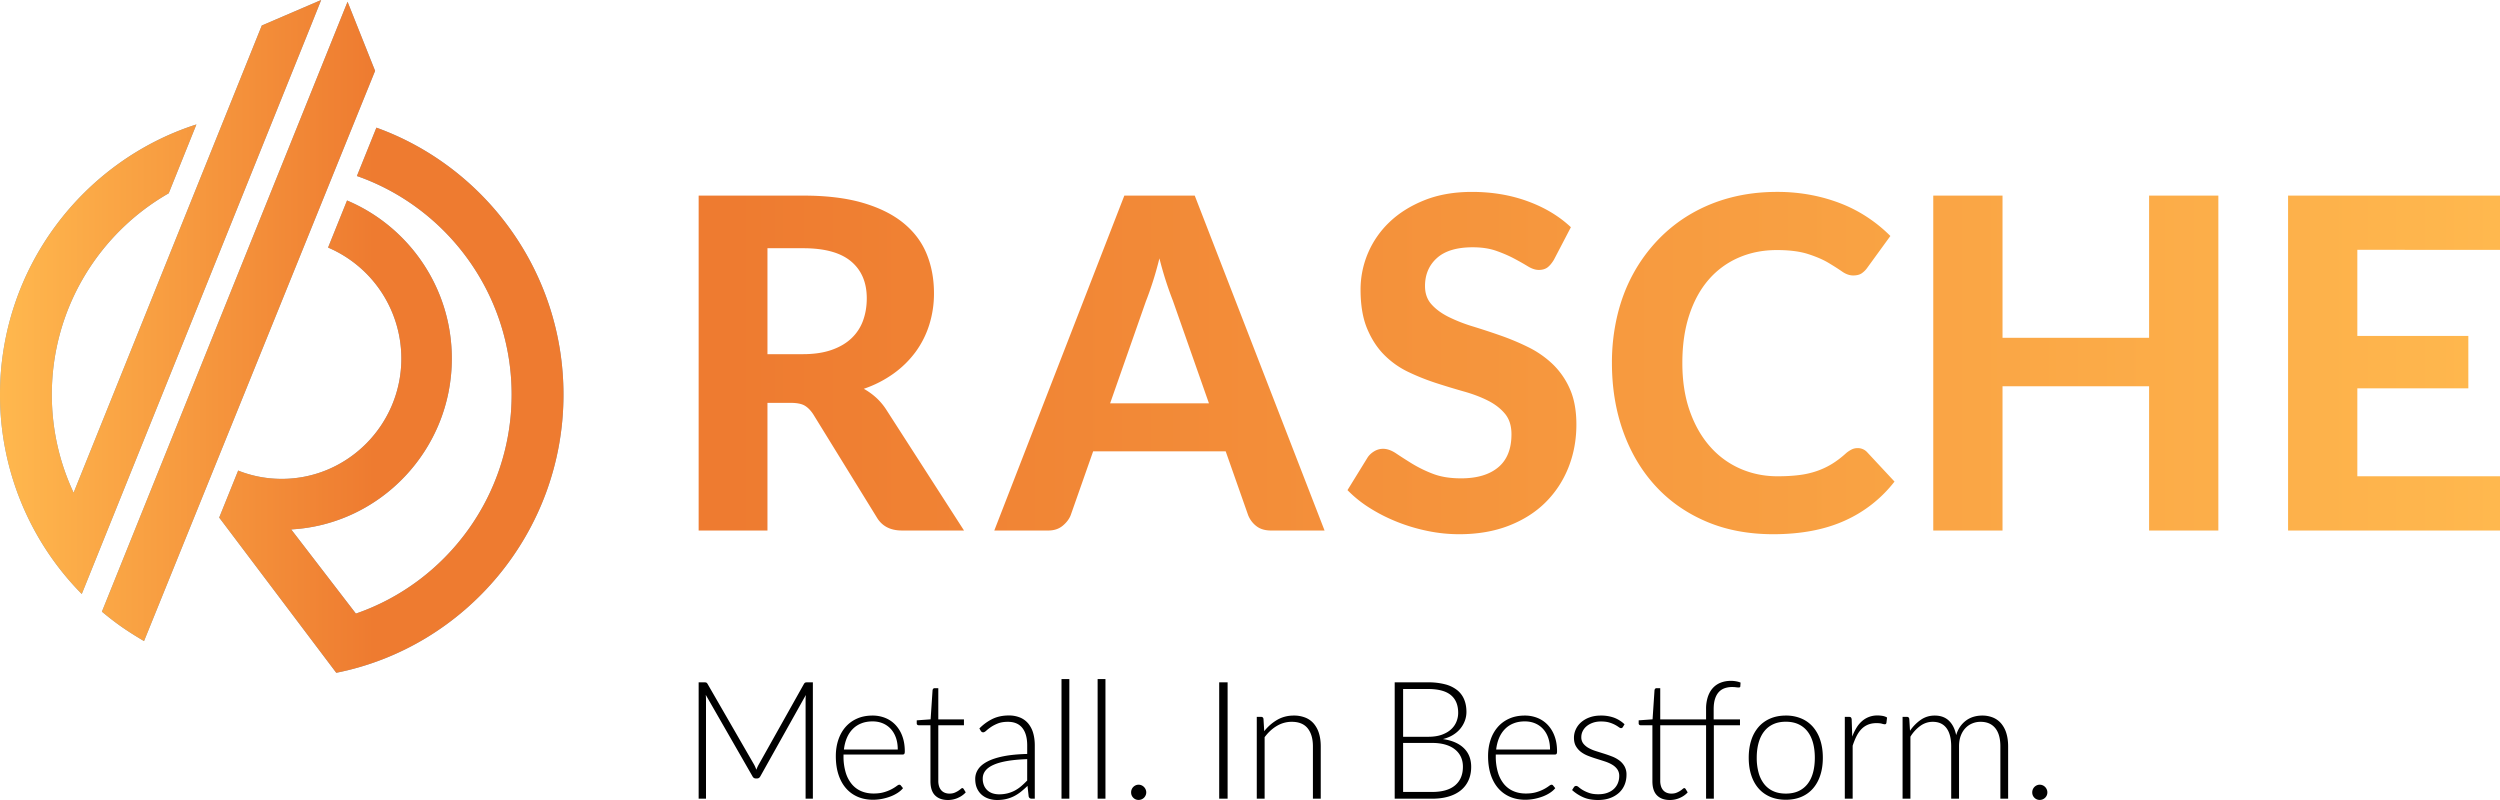
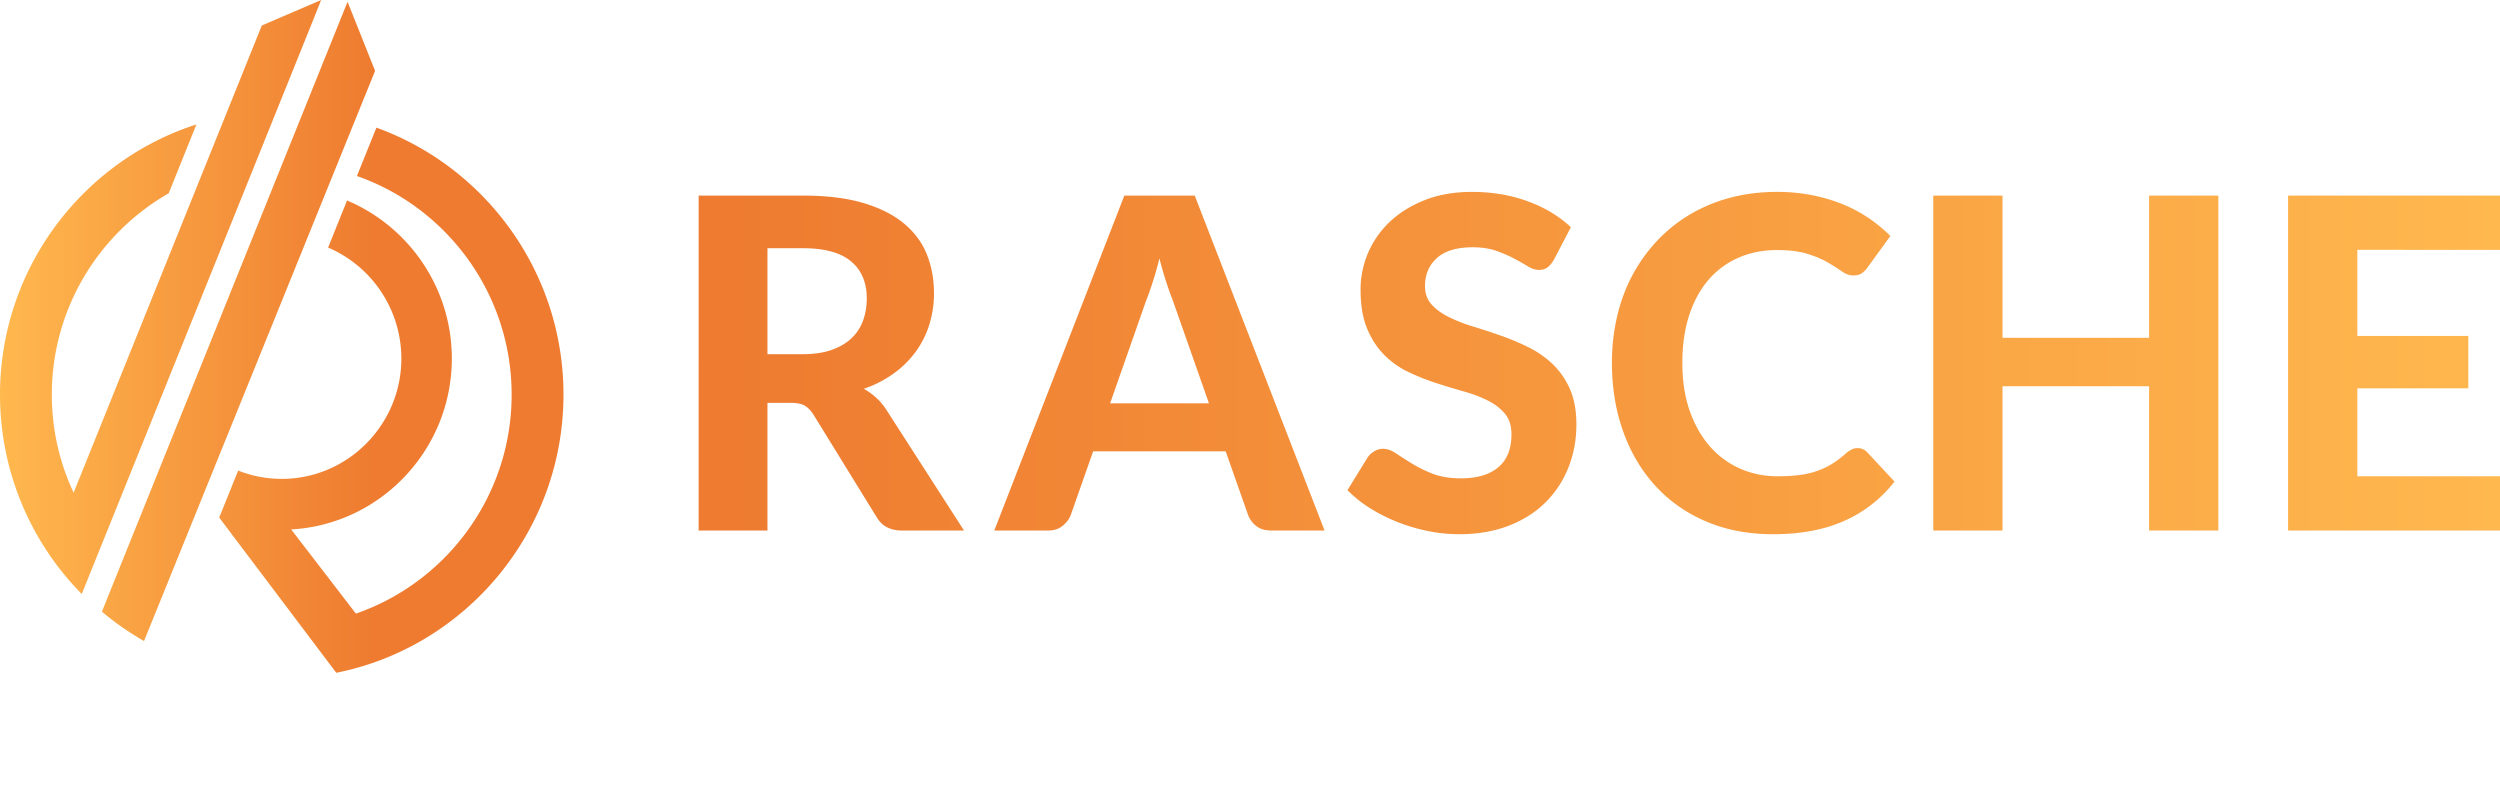
<svg xmlns="http://www.w3.org/2000/svg" height="64" width="200">
  <linearGradient id="a" x1="0%" x2="99.725%" y1="50%" y2="50%">
    <stop offset="0" stop-color="#ffb84e" />
    <stop offset="1" stop-color="#ee7b30" />
  </linearGradient>
  <linearGradient id="b" x1="0%" x2="99.725%" y1="50.001%" y2="50.001%">
    <stop offset="0" stop-color="#ee7b30" />
    <stop offset="1" stop-color="#ffb84e" />
  </linearGradient>
  <g fill="none" fill-rule="evenodd">
-     <path d="M20.944 2.04L25.692 0l-.815 2.04L6.541 47.52A22.678 22.678 0 0 1 0 31.569C0 21.471 6.62 12.877 15.713 9.955l-2.217 5.509c-5.574 3.186-9.35 9.216-9.35 16.105 0 2.804.626 5.464 1.743 7.848zm9.169 8.172c8.707 3.142 14.965 11.538 14.965 21.357 0 10.993-7.84 20.2-18.176 22.254l-9.355-12.404c-.006-.001-.008-.004-.014-.004l1.52-3.768.006-.015.027.028a9.456 9.456 0 0 0 3.452.65c5.27 0 9.57-4.325 9.57-9.628a9.656 9.656 0 0 0-5.862-8.877l1.518-3.766c4.914 2.07 8.382 6.96 8.382 12.643 0 7.288-5.705 13.276-12.851 13.672l5.176 6.733c7.236-2.494 12.46-9.41 12.46-17.518 0-8.074-5.186-14.972-12.378-17.488zM27.804.142l2.203 5.526-18.486 45.618c-1.41-.836-2.21-1.392-3.368-2.353z" fill="#85a6c7" fill-rule="nonzero" />
-     <path d="M64.572 54.587c-.06 0-.11.006-.147.02s-.073.048-.108.105l-3.627 6.466a2.27 2.27 0 0 0-.098.194c-.03.068-.059.137-.085.208a2.653 2.653 0 0 0-.17-.395l-3.733-6.473c-.034-.057-.07-.092-.104-.105a.416.416 0 0 0-.144-.02h-.464v9.308h.588v-7.933c0-.119-.006-.244-.02-.375l3.74 6.519c.06.114.148.17.261.17h.105c.113 0 .2-.056.261-.17l3.64-6.506c-.012.127-.019.248-.019.362v7.933h.582v-9.308zm2.942 5.374c.04-.341.118-.651.235-.927.118-.277.273-.513.467-.71a1.97 1.97 0 0 1 .69-.454c.266-.106.567-.158.902-.158.297 0 .568.051.814.154.246.103.459.252.637.444.179.193.317.429.415.707.098.28.147.593.147.944zm4.7.401c.06 0 .104-.017.13-.052s.04-.101.04-.198c0-.46-.067-.867-.2-1.223a2.61 2.61 0 0 0-.546-.897 2.308 2.308 0 0 0-.817-.557 2.694 2.694 0 0 0-1.02-.19c-.461 0-.874.08-1.238.243a2.619 2.619 0 0 0-.922.674c-.25.287-.442.63-.575 1.026-.133.397-.2.83-.2 1.3 0 .557.071 1.051.213 1.483.142.432.344.797.605 1.095.261.298.575.525.94.681.367.156.772.233 1.217.233.244 0 .487-.024.729-.072a4.18 4.18 0 0 0 .68-.194 2.97 2.97 0 0 0 .575-.293c.172-.113.31-.236.415-.368l-.17-.21a.15.15 0 0 0-.131-.066c-.044 0-.113.036-.209.108a3.142 3.142 0 0 1-.994.486c-.24.073-.522.11-.85.11-.365 0-.697-.064-.993-.191a1.992 1.992 0 0 1-.758-.57 2.663 2.663 0 0 1-.484-.937 4.463 4.463 0 0 1-.17-1.295v-.126zm4.415 3.47c.255-.111.465-.26.63-.444l-.17-.276c-.034-.044-.069-.065-.104-.065-.03 0-.072.023-.124.068a1.803 1.803 0 0 1-.497.303c-.113.046-.248.07-.405.07-.126 0-.244-.02-.353-.06a.743.743 0 0 1-.284-.184.856.856 0 0 1-.19-.32 1.389 1.389 0 0 1-.068-.463v-4.44h2.052v-.468h-2.052v-2.499h-.295c-.048 0-.085.015-.11.046a.24.24 0 0 0-.053.105l-.157 2.342-1.11.08v.243c0 .047.014.085.045.11.03.028.07.04.117.04h.935v4.474c0 .513.123.892.37 1.138.246.245.589.368 1.029.368.274 0 .539-.055.794-.167zm5.546-1.39a7.254 7.254 0 0 1-.464.44c-.157.136-.326.253-.506.352s-.378.175-.589.23a2.778 2.778 0 0 1-.696.082c-.17 0-.333-.024-.49-.072a1.15 1.15 0 0 1-.415-.227 1.115 1.115 0 0 1-.288-.395 1.377 1.377 0 0 1-.108-.568c0-.233.07-.44.21-.622.139-.182.354-.34.643-.47.29-.132.659-.236 1.105-.313.447-.077.98-.126 1.598-.148zm-3.713-3.974a.313.313 0 0 0 .079.086c.03.021.07.032.118.032.065 0 .146-.044.241-.131.096-.088.22-.184.373-.29.153-.105.339-.201.559-.29.22-.086.487-.13.8-.13.51 0 .895.163 1.154.49.26.327.39.792.39 1.397v.684c-.737.018-1.368.08-1.893.184-.525.106-.956.246-1.29.422-.336.175-.583.381-.74.618a1.365 1.365 0 0 0-.235.77c0 .298.05.553.147.766.098.213.23.387.392.523.164.136.35.237.56.302.208.066.424.099.646.099.266 0 .51-.026.732-.079.223-.052.43-.127.621-.223s.376-.215.553-.355a6.94 6.94 0 0 0 .532-.474l.092.842c.03.123.11.184.242.184h.248v-4.263c0-.364-.044-.694-.13-.99a2.101 2.101 0 0 0-.39-.756 1.692 1.692 0 0 0-.65-.48 2.31 2.31 0 0 0-.915-.168c-.475 0-.9.088-1.274.264a3.773 3.773 0 0 0-1.073.775zm6.459-4.144v9.57h.627v-9.57zm2.889 0v9.57h.627v-9.57zm2.853 9.495a.578.578 0 0 0 .428.175.61.61 0 0 0 .428-.175c.054-.054.098-.118.13-.19a.586.586 0 0 0 0-.477.632.632 0 0 0-.323-.326.575.575 0 0 0-.235-.05.568.568 0 0 0-.239.05.632.632 0 0 0-.19.132.613.613 0 0 0-.173.43c0 .172.058.315.174.431zm7.546-9.232h-.673v9.308h.673zm2.87 2.927c-.018-.11-.081-.164-.19-.164h-.347v6.545h.628v-4.92c.288-.386.615-.688.984-.905a2.293 2.293 0 0 1 1.186-.325c.57 0 .996.174 1.275.522.278.35.418.83.418 1.445v4.183h.627v-4.183c0-.383-.045-.724-.137-1.027a2.183 2.183 0 0 0-.405-.776 1.73 1.73 0 0 0-.677-.494 2.427 2.427 0 0 0-.944-.17c-.484 0-.923.114-1.317.341a3.698 3.698 0 0 0-1.043.909zm11.17 5.841v-3.92h2.327c.388 0 .735.044 1.04.131.305.088.562.214.77.38.21.163.37.363.481.597.111.235.167.5.167.793 0 .64-.208 1.137-.624 1.49-.417.353-1.03.53-1.84.53zm1.987-8.235c.824 0 1.433.16 1.827.483.394.322.592.797.592 1.424 0 .242-.046.477-.138.704a1.69 1.69 0 0 1-.428.613c-.194.18-.442.324-.745.434-.303.109-.668.164-1.095.164h-2V55.12zm-2.66-.533v9.308h3c.492 0 .933-.058 1.32-.174.388-.117.715-.284.981-.504.266-.219.468-.487.608-.802.14-.316.21-.671.21-1.066 0-.618-.196-1.117-.586-1.496-.39-.38-.949-.622-1.677-.727.301-.074.568-.183.801-.326.233-.142.43-.31.589-.503.158-.193.28-.403.365-.632.085-.227.128-.464.128-.71 0-.373-.061-.706-.183-1a1.862 1.862 0 0 0-.562-.747 2.592 2.592 0 0 0-.961-.463 5.279 5.279 0 0 0-1.373-.158zm8.118 5.374c.04-.341.118-.651.235-.927.118-.277.274-.513.468-.71.194-.198.423-.35.69-.454.265-.106.566-.158.901-.158.297 0 .568.051.814.154.246.103.459.252.637.444.18.193.318.429.415.707.099.28.148.593.148.944zm4.7.401c.06 0 .104-.017.13-.052.027-.035.04-.101.04-.198 0-.46-.066-.867-.2-1.223a2.61 2.61 0 0 0-.545-.897 2.31 2.31 0 0 0-.818-.557 2.692 2.692 0 0 0-1.019-.19c-.462 0-.875.08-1.239.243-.364.162-.67.387-.921.674a2.98 2.98 0 0 0-.576 1.026c-.133.397-.2.83-.2 1.3 0 .557.072 1.051.213 1.483.142.432.344.797.605 1.095.262.298.575.525.941.681.366.156.772.233 1.216.233.244 0 .487-.024.73-.072.24-.048.467-.113.679-.194.211-.081.403-.179.575-.293.172-.113.31-.236.415-.368l-.17-.21a.15.15 0 0 0-.13-.066c-.044 0-.114.036-.21.108a3.154 3.154 0 0 1-.993.486c-.24.073-.523.11-.85.11-.366 0-.697-.064-.993-.191a1.997 1.997 0 0 1-.76-.57 2.662 2.662 0 0 1-.482-.937 4.463 4.463 0 0 1-.17-1.295v-.126zm5.569-2.42a2.482 2.482 0 0 0-.84-.527 3.02 3.02 0 0 0-1.055-.17c-.332 0-.63.047-.896.144a2.108 2.108 0 0 0-.677.388 1.702 1.702 0 0 0-.428.567c-.1.214-.15.438-.15.67 0 .272.052.499.157.68s.242.337.411.465c.17.127.363.232.58.315.215.084.436.16.663.23.226.07.447.14.663.211s.408.156.579.257c.17.1.307.223.411.368a.906.906 0 0 1 .157.546c0 .198-.036.385-.108.562a1.306 1.306 0 0 1-.317.464c-.139.132-.314.236-.523.313-.209.077-.45.115-.725.115-.292 0-.538-.035-.736-.106a2.76 2.76 0 0 1-.5-.226 2.273 2.273 0 0 1-.323-.228c-.08-.07-.15-.105-.206-.105a.213.213 0 0 0-.114.027.23.23 0 0 0-.076.078l-.143.224c.261.237.557.429.889.576.33.147.725.22 1.183.22.366 0 .69-.052.974-.158a2.13 2.13 0 0 0 .715-.427c.194-.18.341-.393.441-.638.1-.246.15-.511.15-.796a1.34 1.34 0 0 0-.156-.671 1.527 1.527 0 0 0-.409-.467 2.415 2.415 0 0 0-.578-.32c-.218-.085-.44-.163-.664-.233l-.663-.21a3.01 3.01 0 0 1-.578-.25 1.37 1.37 0 0 1-.41-.35.816.816 0 0 1-.156-.512c0-.167.037-.326.111-.477.075-.151.18-.284.317-.398.138-.114.303-.205.497-.273.194-.068.409-.102.644-.102.261 0 .484.027.667.082a2.488 2.488 0 0 1 .758.369c.074.054.135.082.183.082.065 0 .115-.03.15-.092zm7.144 5.953V58.02h2.092v-.467h-2.105v-.809c0-.329.036-.606.108-.832s.173-.408.304-.55c.13-.14.286-.241.468-.305.18-.063.378-.095.591-.095.109 0 .205.005.288.016.082.011.15.018.202.02a.307.307 0 0 0 .12-.013c.03-.01.046-.036.05-.076l.02-.302a1.711 1.711 0 0 0-.363-.103 2.38 2.38 0 0 0-.409-.036c-.296 0-.566.048-.81.142a1.659 1.659 0 0 0-.628.424c-.174.189-.31.424-.405.707a3.07 3.07 0 0 0-.144.984v.828h-3.667v-2.499h-.294a.139.139 0 0 0-.111.046.245.245 0 0 0-.052.105l-.157 2.342-1.111.08v.243c0 .047.015.085.046.11.03.028.07.04.117.04h.935v4.474c0 .513.123.892.37 1.138.245.245.588.368 1.029.368.274 0 .539-.055.794-.167.255-.112.465-.26.63-.445l-.17-.276c-.034-.044-.07-.065-.104-.065-.03 0-.072.023-.124.068a1.672 1.672 0 0 1-.497.303c-.113.046-.248.07-.405.07-.127 0-.244-.02-.353-.06a.738.738 0 0 1-.284-.184.863.863 0 0 1-.19-.32 1.389 1.389 0 0 1-.069-.463v-4.44h3.667v5.874zm4.507-6.41c-.368.16-.68.387-.935.68a2.985 2.985 0 0 0-.581 1.063c-.134.414-.2.878-.2 1.39 0 .514.066.977.2 1.389.132.412.327.765.581 1.06.255.293.567.519.935.677.368.157.786.236 1.252.236.466 0 .883-.079 1.252-.236.368-.158.678-.384.931-.678.253-.294.446-.647.578-1.059.134-.412.2-.875.2-1.388 0-.513-.066-.977-.2-1.391a3.013 3.013 0 0 0-.578-1.062 2.549 2.549 0 0 0-.931-.681 3.108 3.108 0 0 0-1.252-.24c-.466 0-.884.08-1.252.24zm.236 5.802a1.925 1.925 0 0 1-.726-.576 2.58 2.58 0 0 1-.438-.905 4.423 4.423 0 0 1-.147-1.187c0-.434.049-.829.147-1.184.098-.355.244-.66.438-.911.194-.252.435-.446.726-.582.29-.136.628-.204 1.016-.204s.726.068 1.017.204c.29.136.531.33.725.582.194.252.339.556.435.911.095.355.143.75.143 1.184 0 .438-.048.834-.143 1.187-.096.354-.241.655-.435.905s-.436.442-.725.576c-.29.133-.63.2-1.017.2-.388 0-.727-.067-1.016-.2zm6.284-5.734c-.008-.074-.028-.126-.059-.158-.03-.03-.082-.045-.156-.045h-.334v6.545h.628v-4.237c.096-.293.201-.553.317-.779.115-.226.25-.415.405-.57a1.55 1.55 0 0 1 .523-.344c.194-.077.417-.115.67-.115.174 0 .315.015.422.046.106.03.186.046.238.046.061 0 .103-.035.124-.105l.053-.435a1.017 1.017 0 0 0-.347-.128 2.206 2.206 0 0 0-.399-.036 1.828 1.828 0 0 0-1.252.447 2.252 2.252 0 0 0-.444.53 4.045 4.045 0 0 0-.343.713zm4.7 6.342v-4.96a3 3 0 0 1 .804-.875c.3-.21.627-.315.98-.315.484 0 .85.168 1.102.506.25.338.376.825.376 1.46v4.184h.627v-4.183c0-.325.047-.61.14-.856.094-.246.22-.45.38-.615.159-.165.342-.288.549-.371.207-.084.423-.125.65-.125.51 0 .902.167 1.177.503.274.335.411.823.411 1.464v4.183h.621v-4.183c0-.395-.048-.746-.143-1.053a2.188 2.188 0 0 0-.412-.777 1.71 1.71 0 0 0-.654-.476 2.236 2.236 0 0 0-.87-.161c-.226 0-.447.03-.663.091a1.96 1.96 0 0 0-.598.287c-.183.13-.345.292-.487.49-.141.197-.251.43-.33.698-.1-.492-.293-.876-.578-1.152-.286-.276-.666-.414-1.14-.414-.41 0-.778.111-1.105.335a3.395 3.395 0 0 0-.87.881l-.059-.947c-.017-.11-.08-.164-.19-.164h-.346v6.545zm9.919-.076a.58.58 0 0 0 .428.175.61.61 0 0 0 .428-.175.586.586 0 0 0 .18-.431c0-.083-.017-.162-.05-.236s-.075-.14-.13-.194a.626.626 0 0 0-.192-.132.575.575 0 0 0-.236-.05.567.567 0 0 0-.239.05.64.64 0 0 0-.19.132.62.62 0 0 0-.173.43c0 .172.059.315.174.431z" fill="#000" />
    <path d="M20.944 2.04L25.692 0l-.815 2.04L6.541 47.52A22.678 22.678 0 0 1 0 31.569C0 21.471 6.62 12.877 15.713 9.955l-2.217 5.509c-5.574 3.186-9.35 9.216-9.35 16.105 0 2.804.626 5.464 1.743 7.848zm9.169 8.172c8.707 3.142 14.965 11.538 14.965 21.357 0 10.993-7.84 20.2-18.176 22.254l-9.355-12.404c-.006-.001-.008-.004-.014-.004l1.52-3.768.006-.015.027.028a9.456 9.456 0 0 0 3.452.65c5.27 0 9.57-4.325 9.57-9.628a9.656 9.656 0 0 0-5.862-8.877l1.518-3.766c4.914 2.07 8.382 6.96 8.382 12.643 0 7.288-5.705 13.276-12.851 13.672l5.176 6.733c7.236-2.494 12.46-9.41 12.46-17.518 0-8.074-5.186-14.972-12.378-17.488zM27.804.142l2.203 5.526-18.486 45.618c-1.41-.836-2.21-1.392-3.368-2.353z" fill="url(#a)" />
    <path d="M61.397 28.334v-8.476h2.862c1.712 0 2.988.35 3.826 1.052s1.257 1.687 1.257 2.955c0 .64-.098 1.23-.294 1.772a3.66 3.66 0 0 1-.918 1.413c-.416.4-.947.714-1.596.942-.648.228-1.419.342-2.311.342zm9.523 4.468a4.91 4.91 0 0 0-.826-.988 5.339 5.339 0 0 0-.991-.71 9.077 9.077 0 0 0 2.385-1.22 7.894 7.894 0 0 0 1.762-1.735 7.46 7.46 0 0 0 1.092-2.17 8.33 8.33 0 0 0 .376-2.52c0-1.145-.196-2.195-.587-3.149-.392-.954-1.01-1.775-1.854-2.465-.844-.69-1.926-1.228-3.247-1.616-1.321-.387-2.912-.581-4.77-.581h-8.368V42.44h5.505V32.23h1.871c.49 0 .86.074 1.11.221.25.148.48.382.688.702l5.065 8.217c.415.714 1.088 1.071 2.018 1.071h4.972zm17.889-.535l2.862-8.162c.171-.43.352-.939.541-1.523.19-.585.37-1.222.542-1.912a28.408 28.408 0 0 0 1.082 3.398l2.88 8.199zm6.77-16.62h-5.632L79.543 42.442h4.312c.464 0 .85-.126 1.156-.378.305-.253.52-.533.642-.84l1.798-5.115h10.605l1.799 5.115c.147.356.37.649.67.877s.687.341 1.165.341h4.275zm30.092 2.53c-.942-.886-2.095-1.578-3.459-2.077-1.364-.498-2.847-.748-4.45-.748-1.43 0-2.7.222-3.807.665-1.107.443-2.04 1.028-2.798 1.754a7.438 7.438 0 0 0-2.312 5.392c0 1.243.175 2.284.523 3.12.349.838.804 1.54 1.367 2.106a6.865 6.865 0 0 0 1.927 1.366c.721.345 1.461.64 2.22.887.758.246 1.498.47 2.22.674.722.203 1.364.446 1.927.73.562.282 1.018.633 1.367 1.052.348.418.522.966.522 1.643 0 1.17-.351 2.05-1.055 2.64-.703.591-1.697.887-2.981.887-.88 0-1.636-.123-2.266-.37a10.214 10.214 0 0 1-1.66-.812c-.478-.295-.9-.566-1.267-.812s-.715-.37-1.046-.37c-.245 0-.477.065-.697.194-.22.13-.398.293-.532.49l-1.615 2.622a9.633 9.633 0 0 0 1.798 1.44c.685.431 1.416.8 2.193 1.108.777.308 1.584.548 2.422.72.838.173 1.679.259 2.523.259 1.48 0 2.804-.229 3.972-.683 1.168-.456 2.15-1.08 2.945-1.875.795-.794 1.404-1.723 1.826-2.788s.633-2.207.633-3.425c0-1.12-.174-2.072-.523-2.853a6.185 6.185 0 0 0-1.376-1.985 7.826 7.826 0 0 0-1.936-1.348 19.601 19.601 0 0 0-2.22-.933 62.016 62.016 0 0 0-2.22-.73 12.655 12.655 0 0 1-1.936-.757c-.569-.282-1.027-.618-1.376-1.006-.349-.387-.523-.877-.523-1.468 0-.923.318-1.671.954-2.243.636-.573 1.59-.86 2.863-.86.721 0 1.351.096 1.89.287.538.191 1.014.397 1.43.619.416.221.78.427 1.092.618.312.191.603.287.872.287.281 0 .51-.065.688-.194.177-.13.352-.336.523-.619zm22.458 17.783a2.245 2.245 0 0 0-.422.277c-.392.357-.78.652-1.165.886a6.225 6.225 0 0 1-1.23.572 6.975 6.975 0 0 1-1.412.314c-.508.062-1.074.093-1.698.093-1.052 0-2.04-.2-2.963-.6a6.872 6.872 0 0 1-2.422-1.764c-.691-.776-1.235-1.726-1.633-2.853-.398-1.126-.596-2.41-.596-3.85 0-1.428.183-2.702.55-3.822.367-1.12.884-2.065 1.55-2.835a6.657 6.657 0 0 1 2.395-1.763c.93-.406 1.951-.61 3.064-.61 1.003 0 1.832.105 2.487.315.654.209 1.198.443 1.632.701.434.259.801.493 1.101.702.3.21.597.314.89.314s.526-.062.698-.185a1.74 1.74 0 0 0 .422-.424l1.853-2.549a11.75 11.75 0 0 0-1.734-1.43 11.229 11.229 0 0 0-2.1-1.118 13.39 13.39 0 0 0-2.45-.72 14.336 14.336 0 0 0-2.78-.259c-1.31 0-2.542.151-3.698.452a12.62 12.62 0 0 0-3.201 1.312 12.014 12.014 0 0 0-2.633 2.077 12.79 12.79 0 0 0-1.991 2.733c-.55 1.01-.97 2.114-1.257 3.315a16.24 16.24 0 0 0-.431 3.794c0 1.982.3 3.81.899 5.484.6 1.675 1.455 3.121 2.569 4.34 1.112 1.219 2.464 2.17 4.055 2.853 1.59.683 3.382 1.025 5.376 1.025 2.202 0 4.1-.357 5.697-1.071a10.397 10.397 0 0 0 4.01-3.14l-2.184-2.345a1.016 1.016 0 0 0-.771-.332c-.171 0-.33.037-.477.11zm23.798-20.312v11.374h-11.725V15.648h-5.541V42.44h5.541v-11.54h11.725v11.54h5.541V15.648zM200 19.988v-4.34h-16.954V42.44H200v-4.34h-11.413v-7.034h8.88v-4.192h-8.88v-6.888z" fill="url(#b)" />
  </g>
</svg>